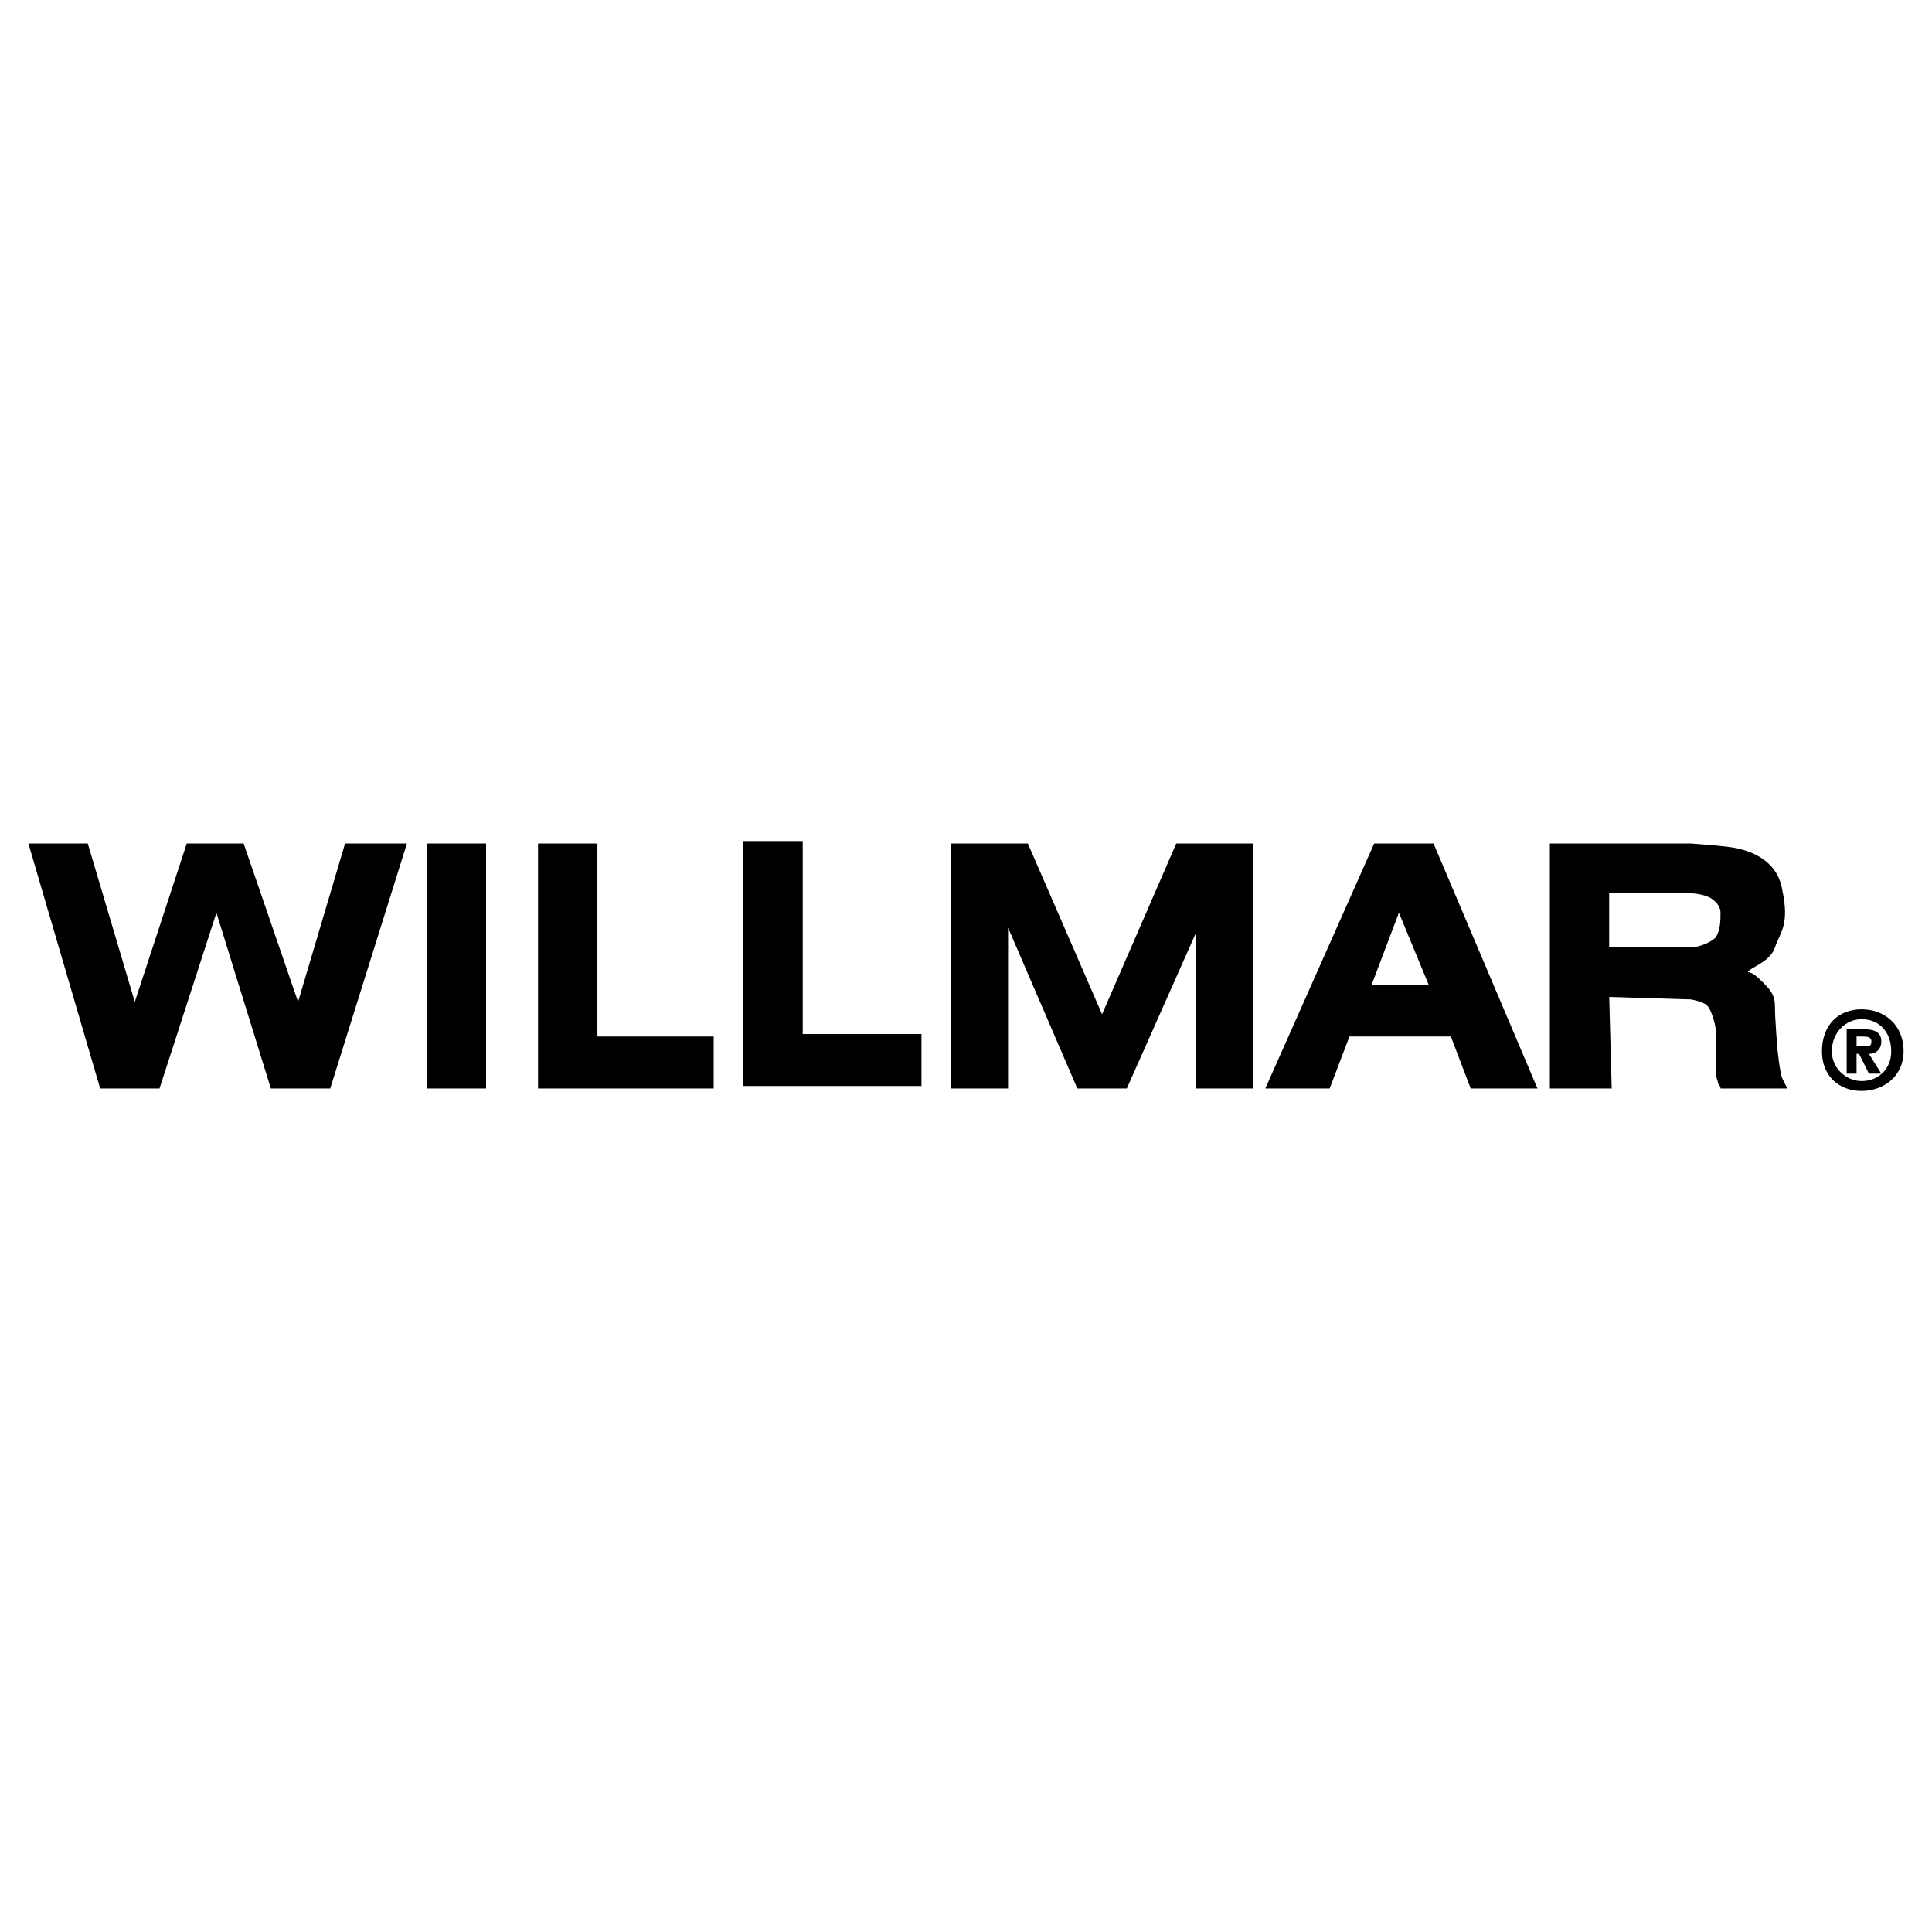
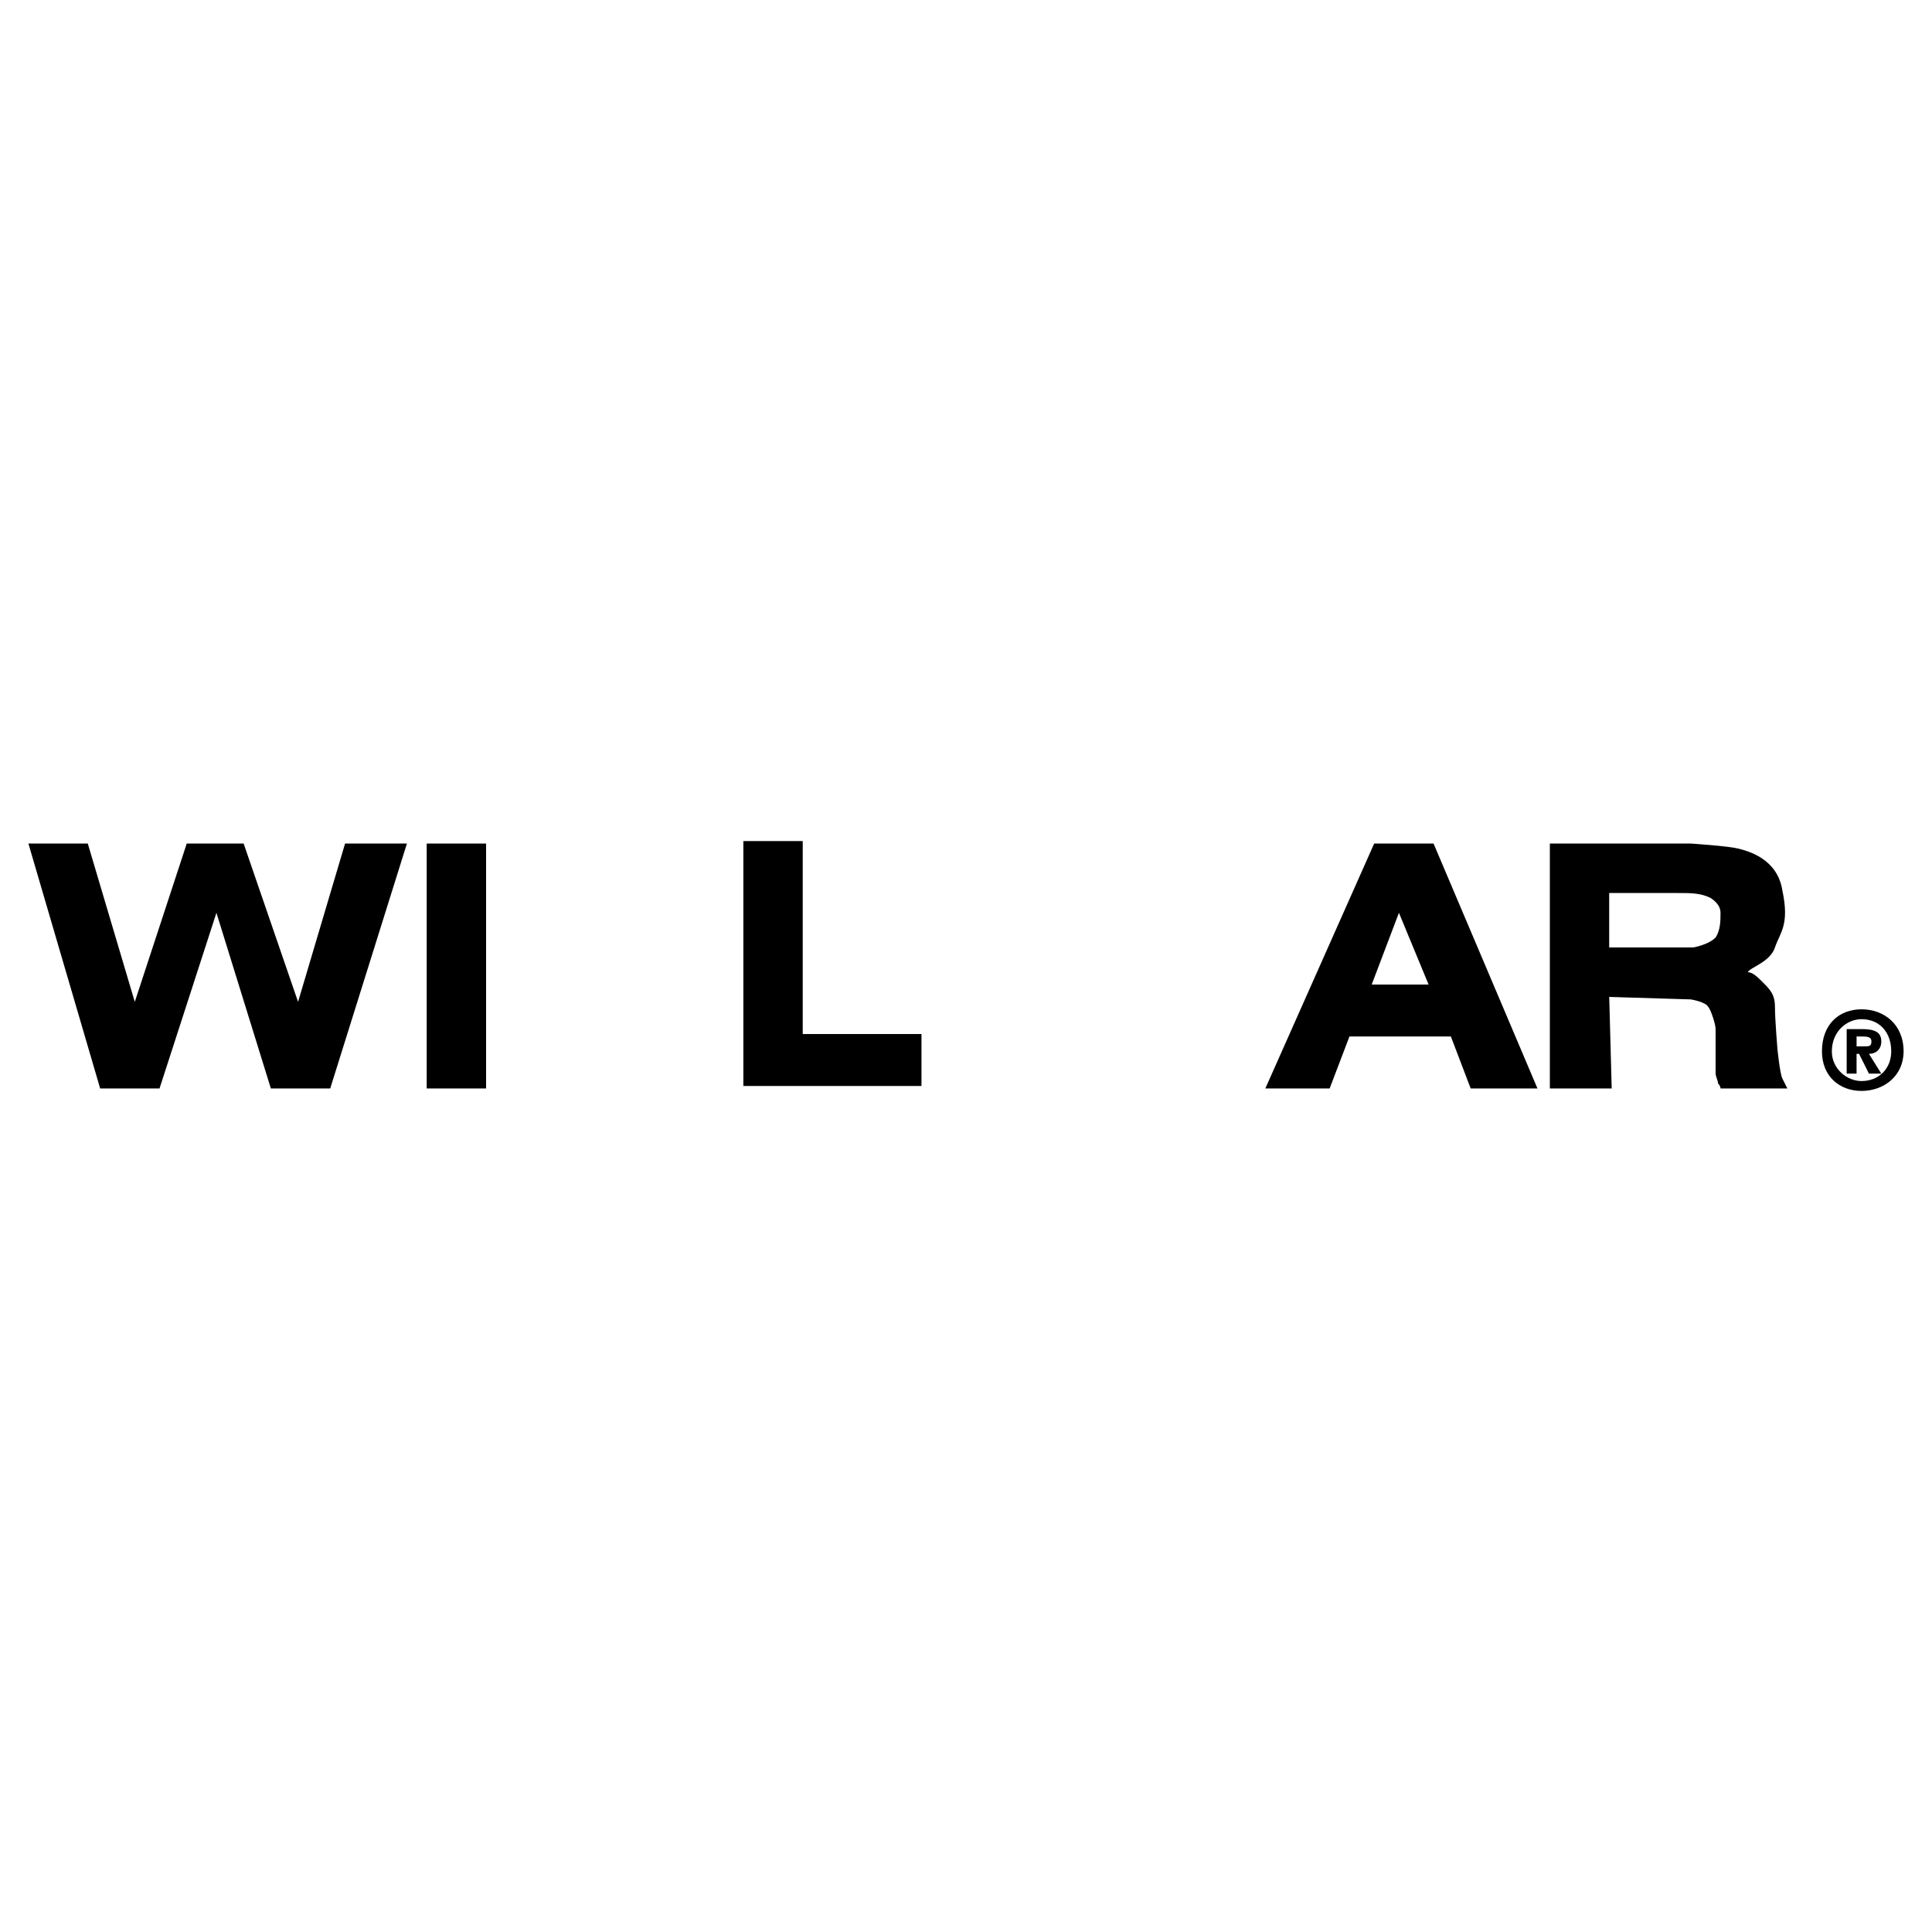
<svg xmlns="http://www.w3.org/2000/svg" version="1.0" id="Layer_1" x="0px" y="0px" width="192.756px" height="192.756px" viewBox="0 0 192.756 192.756" enable-background="new 0 0 192.756 192.756" xml:space="preserve">
  <g>
-     <polygon fill-rule="evenodd" clip-rule="evenodd" fill="#FFFFFF" points="0,0 192.756,0 192.756,192.756 0,192.756 0,0  " />
    <polygon fill-rule="evenodd" clip-rule="evenodd" points="2.834,84.161 8.758,84.161 13.448,99.957 18.631,84.161 24.308,84.161    29.738,99.957 34.427,84.161 40.598,84.161 32.946,108.596 27.023,108.596 21.593,91.071 15.916,108.596 9.993,108.596    2.834,84.161  " />
    <polygon fill-rule="evenodd" clip-rule="evenodd" points="42.572,108.596 48.496,108.596 48.496,84.161 42.572,84.161    42.572,108.596  " />
-     <polygon fill-rule="evenodd" clip-rule="evenodd" points="53.679,84.161 53.679,108.596 71.203,108.596 71.203,103.412    59.603,103.412 59.603,84.161 53.679,84.161  " />
-     <polygon fill-rule="evenodd" clip-rule="evenodd" points="94.897,108.596 94.897,84.161 102.549,84.161 109.953,101.191    117.357,84.161 125.009,84.161 125.009,108.596 119.332,108.596 119.332,93.046 112.421,108.596 107.484,108.596 100.574,92.552    100.574,108.596 94.897,108.596  " />
    <path fill-rule="evenodd" clip-rule="evenodd" d="M143.026,84.161h-5.924l-10.859,24.435h6.417l1.975-5.184h10.119l1.975,5.184   h6.664L143.026,84.161L143.026,84.161z M136.855,98.229l2.716-7.157l2.961,7.157H136.855L136.855,98.229z" />
    <path fill-rule="evenodd" clip-rule="evenodd" d="M177.827,107.607c-0.247-0.492-0.493-2.961-0.493-2.961s-0.247-2.963-0.247-4.195   c0-1.234-0.493-1.729-1.234-2.469c-0.493-0.494-0.987-0.987-1.48-0.987c0.247-0.494,2.222-0.987,2.715-2.468s1.48-2.222,0.74-5.677   c-0.493-3.209-3.455-3.949-4.442-4.196c-0.987-0.247-4.689-0.493-4.689-0.493h-14.068v24.435h6.17l-0.247-9.133l8.146,0.248   c0,0,1.48,0.246,1.728,0.74c0.247,0.246,0.74,1.727,0.74,2.221s0,4.195,0,4.443c0,0.246,0.247,0.74,0.247,0.986   c0.247,0.246,0.247,0.494,0.247,0.494h6.664C178.321,108.596,178.074,108.102,177.827,107.607L177.827,107.607z M171.163,93.54   c-0.74,0.74-2.222,0.987-2.222,0.987h-8.392v-5.43c0,0,5.678,0,6.911,0c1.234,0,2.222,0,3.209,0.494   c0.74,0.494,0.987,0.987,0.987,1.481C171.657,91.812,171.657,92.799,171.163,93.54L171.163,93.54z" />
    <polygon fill-rule="evenodd" clip-rule="evenodd" points="74.165,83.914 74.165,108.348 91.936,108.348 91.936,103.166    80.088,103.166 80.088,83.914 74.165,83.914  " />
    <path fill-rule="evenodd" clip-rule="evenodd" d="M185.231,104.398v-0.986h0.494c0.493,0,0.987,0,0.987,0.494   c0,0.492-0.247,0.492-0.74,0.492H185.231L185.231,104.398z M185.231,105.141h0.247l0.987,1.975h1.234l-1.234-1.975   c0.74,0,1.234-0.494,1.234-1.234c0-0.988-0.741-1.234-1.975-1.234h-1.48v4.443h0.986V105.141L185.231,105.141z M189.921,104.893   c0-2.715-1.975-4.195-4.195-4.195c-2.222,0-3.949,1.48-3.949,4.195c0,2.469,1.728,3.949,3.949,3.949   C187.946,108.842,189.921,107.361,189.921,104.893L189.921,104.893z M188.688,104.893c0,1.729-1.234,2.963-2.962,2.963l0,0   c-1.48,0-2.962-1.234-2.962-2.963c0-1.975,1.481-3.209,2.962-3.209C187.453,101.684,188.688,102.918,188.688,104.893   L188.688,104.893z" />
  </g>
</svg>